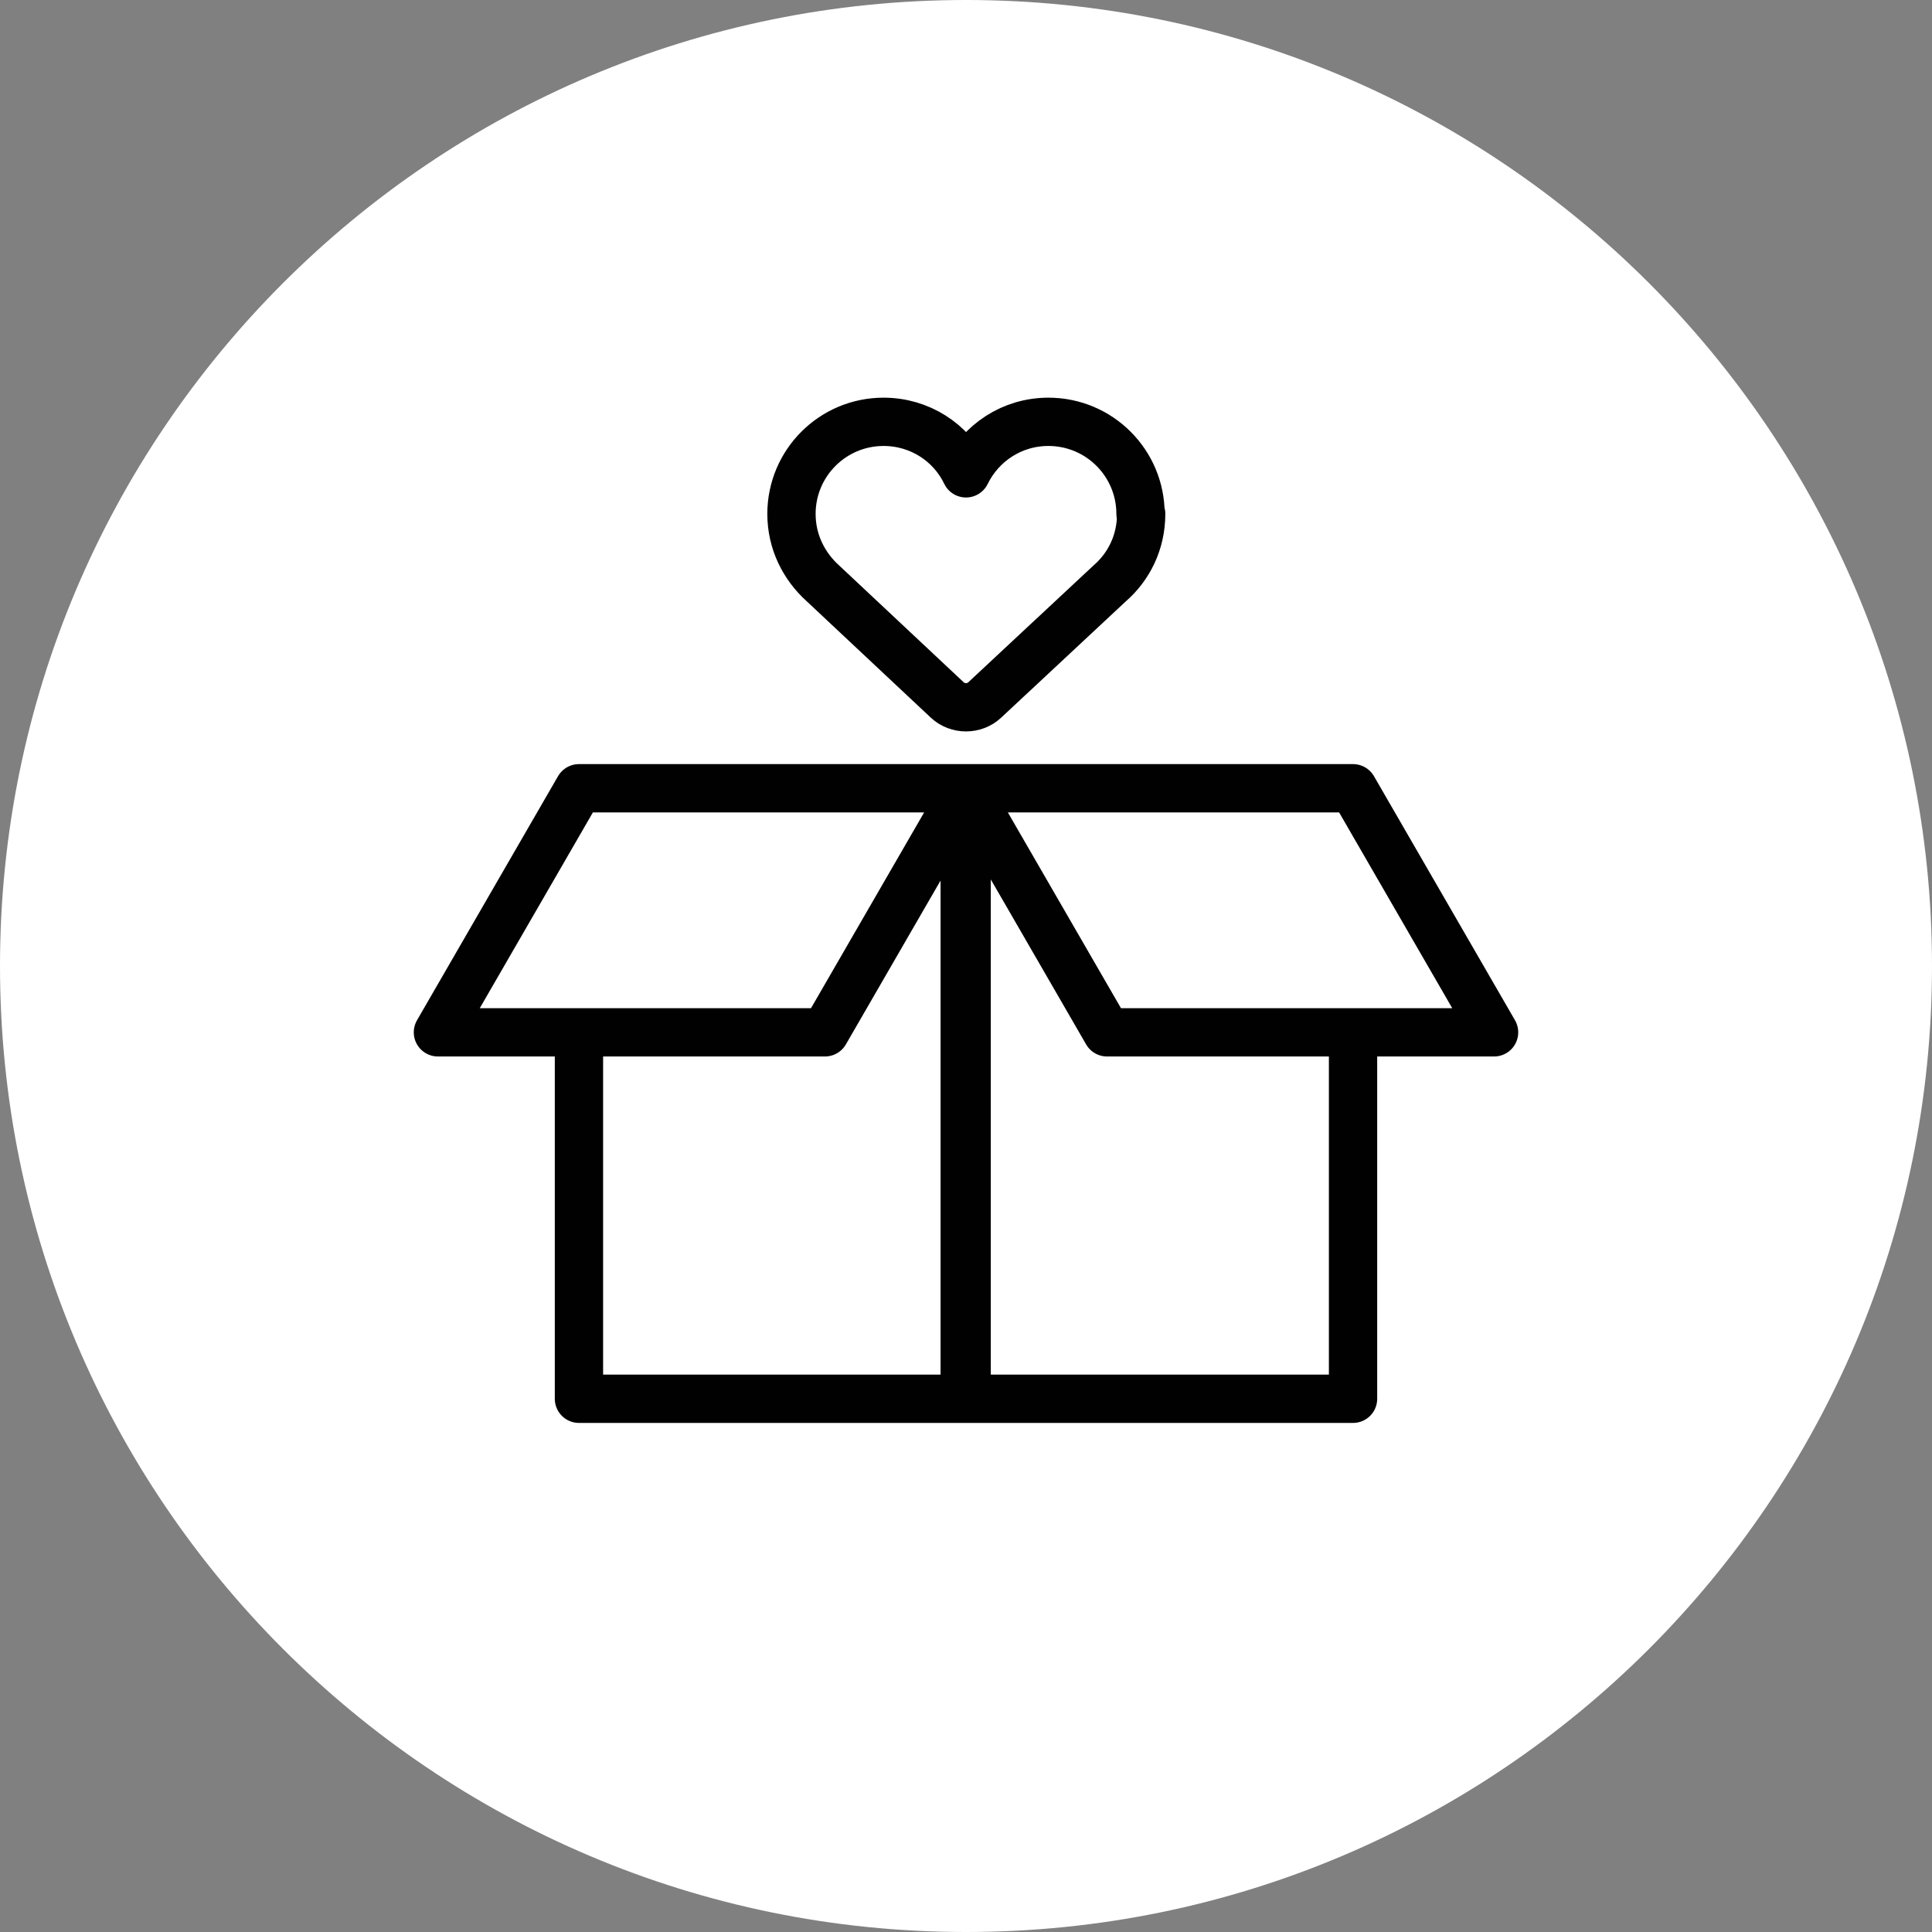
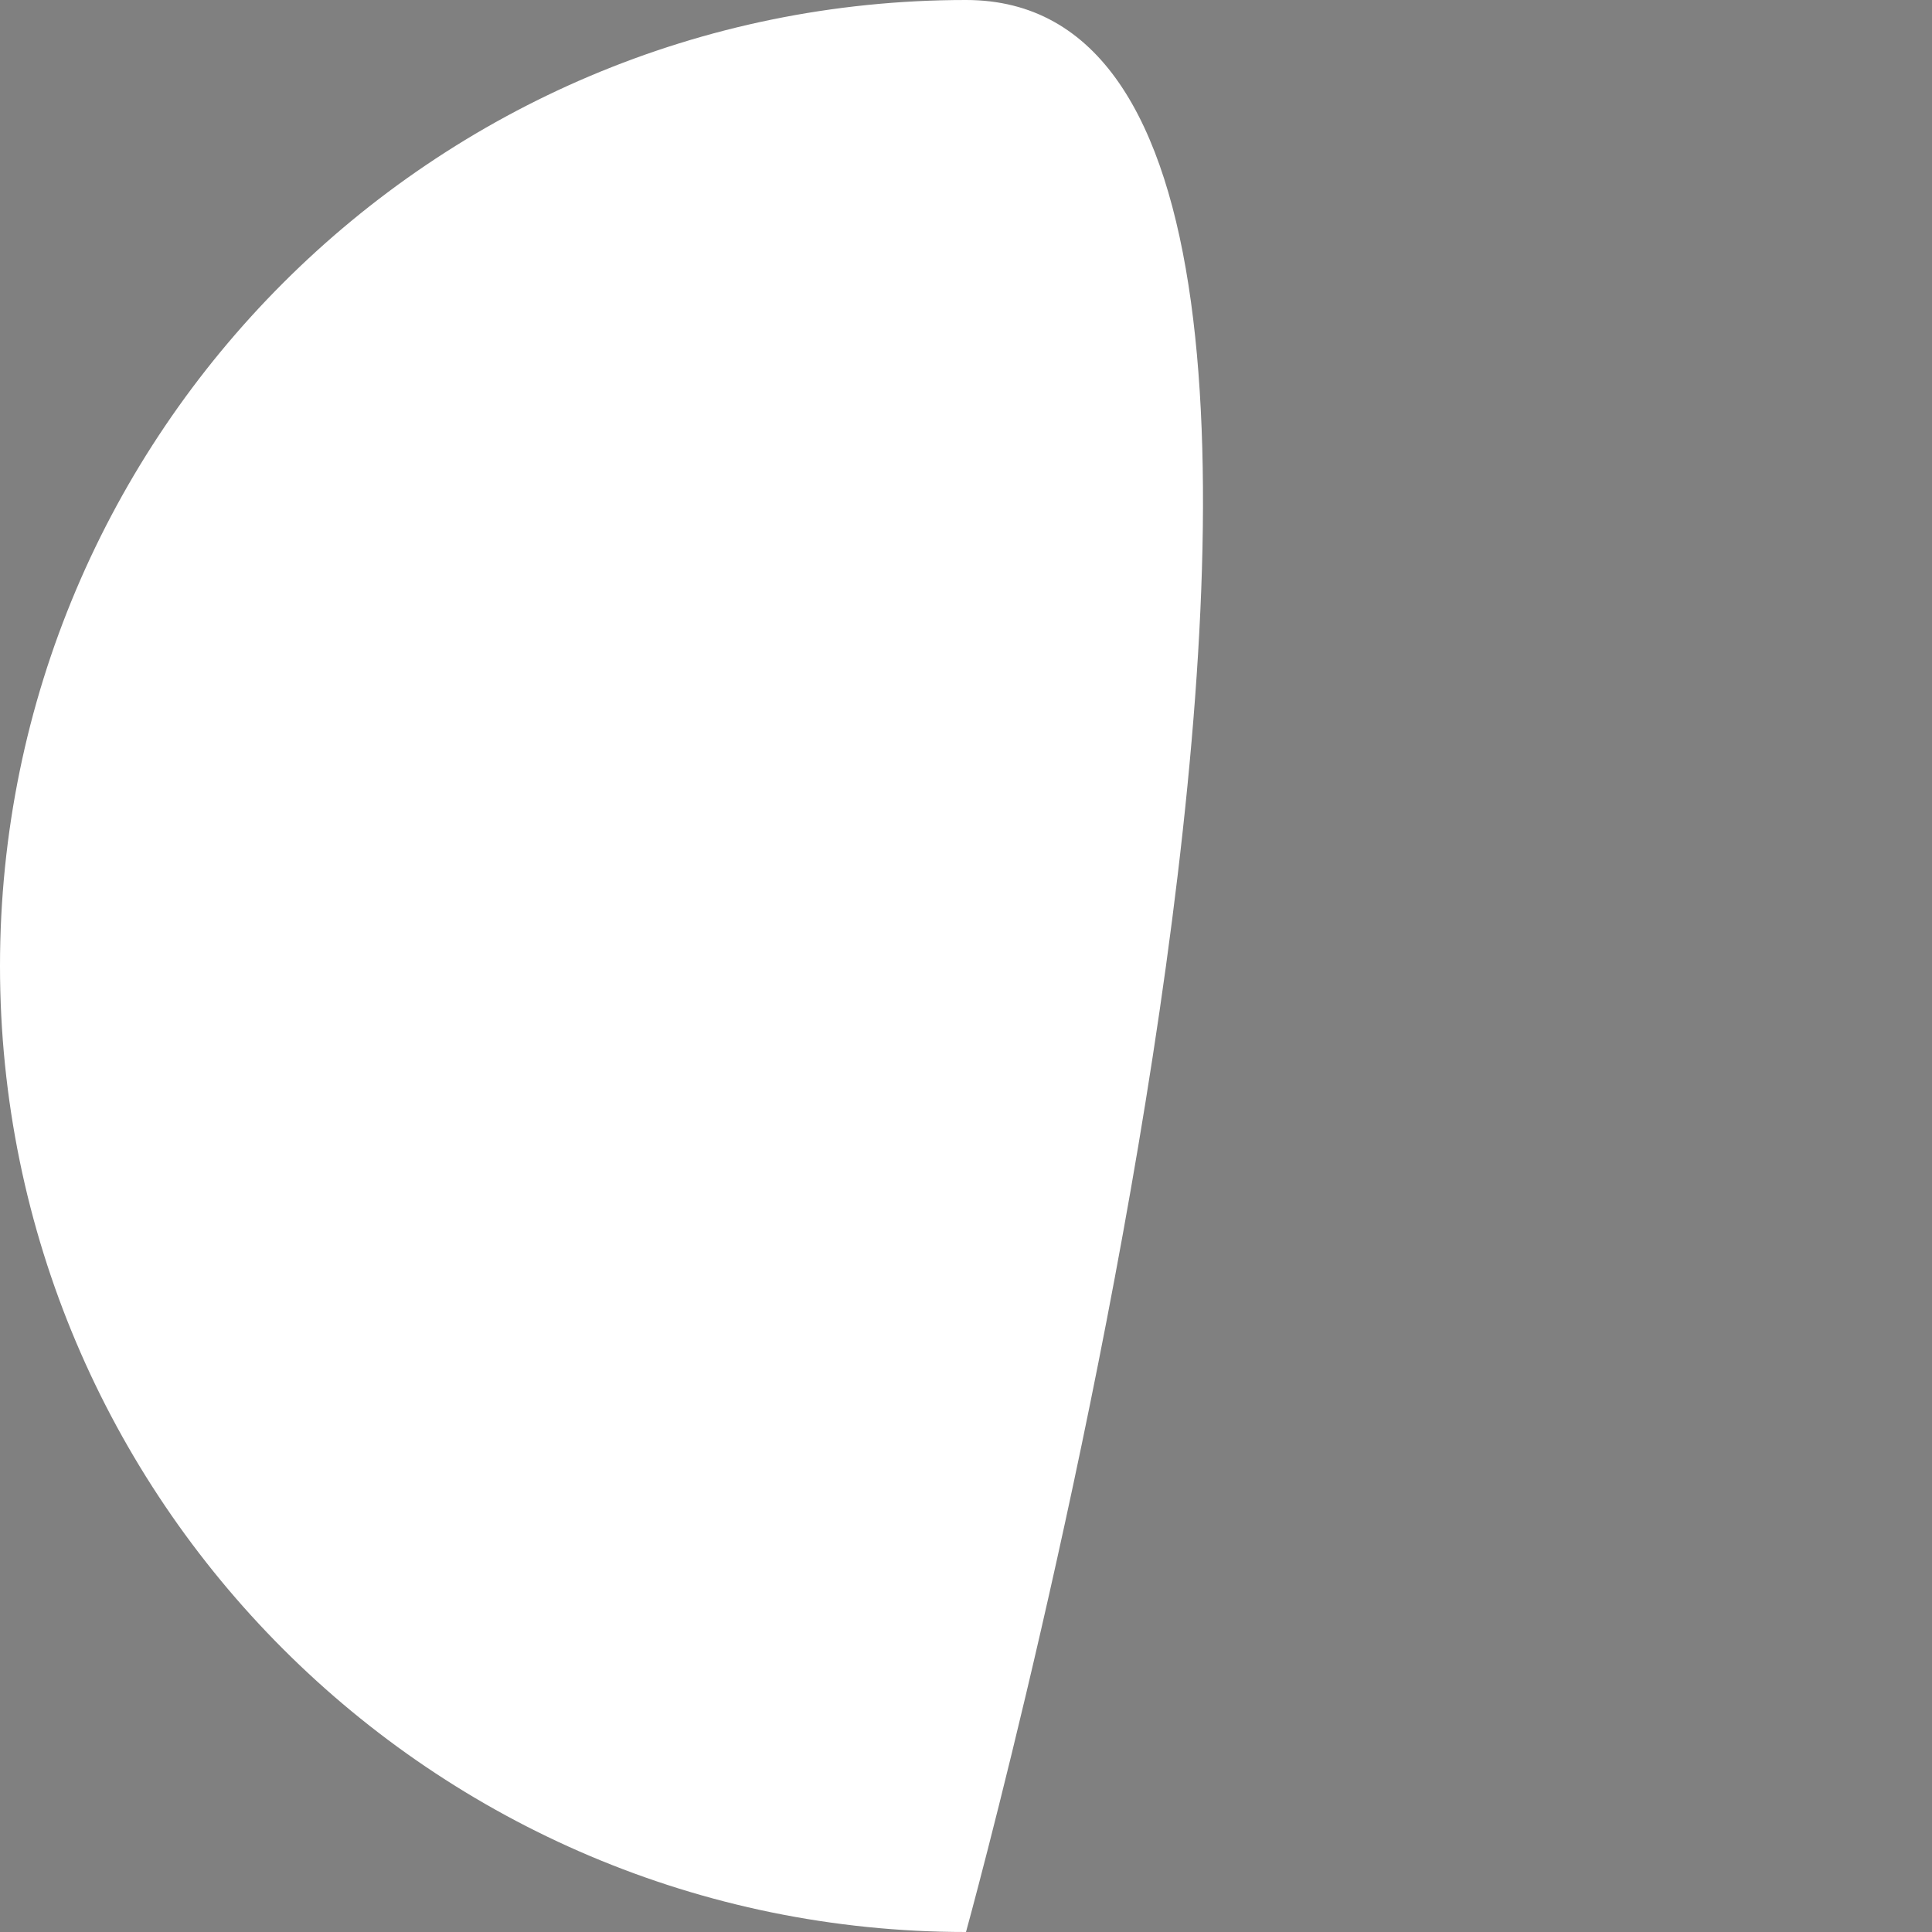
<svg xmlns="http://www.w3.org/2000/svg" id="Calque_2" data-name="Calque 2" viewBox="0 0 30 30">
  <rect x="0" y="0" width="30" height="30" fill="#808080" stroke="none" />
  <defs>
    <style>
      .cls-1 {
        fill: #fff;
      }

      .cls-2 {
        fill: none;
        stroke: #010101;
        stroke-linecap: round;
        stroke-linejoin: round;
        stroke-width: .75px;
      }
    </style>
  </defs>
-   <path class="cls-1" d="M15,30c8.28,0,15-6.72,15-15S23.28,0,15,0,0,6.72,0,15s6.72,15,15,15" />
-   <path class="cls-2" d="M17.71,7.98c0-.79-.64-1.43-1.43-1.43-.57,0-1.05.33-1.28.8-.23-.48-.72-.8-1.28-.8-.79,0-1.43.64-1.43,1.43,0,.43.19.81.49,1.08l1.93,1.81c.16.15.42.15.58,0l1.94-1.81c.3-.26.49-.64.49-1.08ZM14.98,12.24h.03v9.48h-.03v-9.48ZM15,12.24h-6.01l-2.19,3.79h6.01M15,12.24l-2.19,3.79M17.19,16.03h6.01l-2.19-3.79h-6.01M17.19,16.03h3.82v5.69h-12.02v-5.69h3.82M17.19,16.03l-2.19-3.79" />
+   <path class="cls-1" d="M15,30S23.28,0,15,0,0,6.72,0,15s6.72,15,15,15" />
</svg>